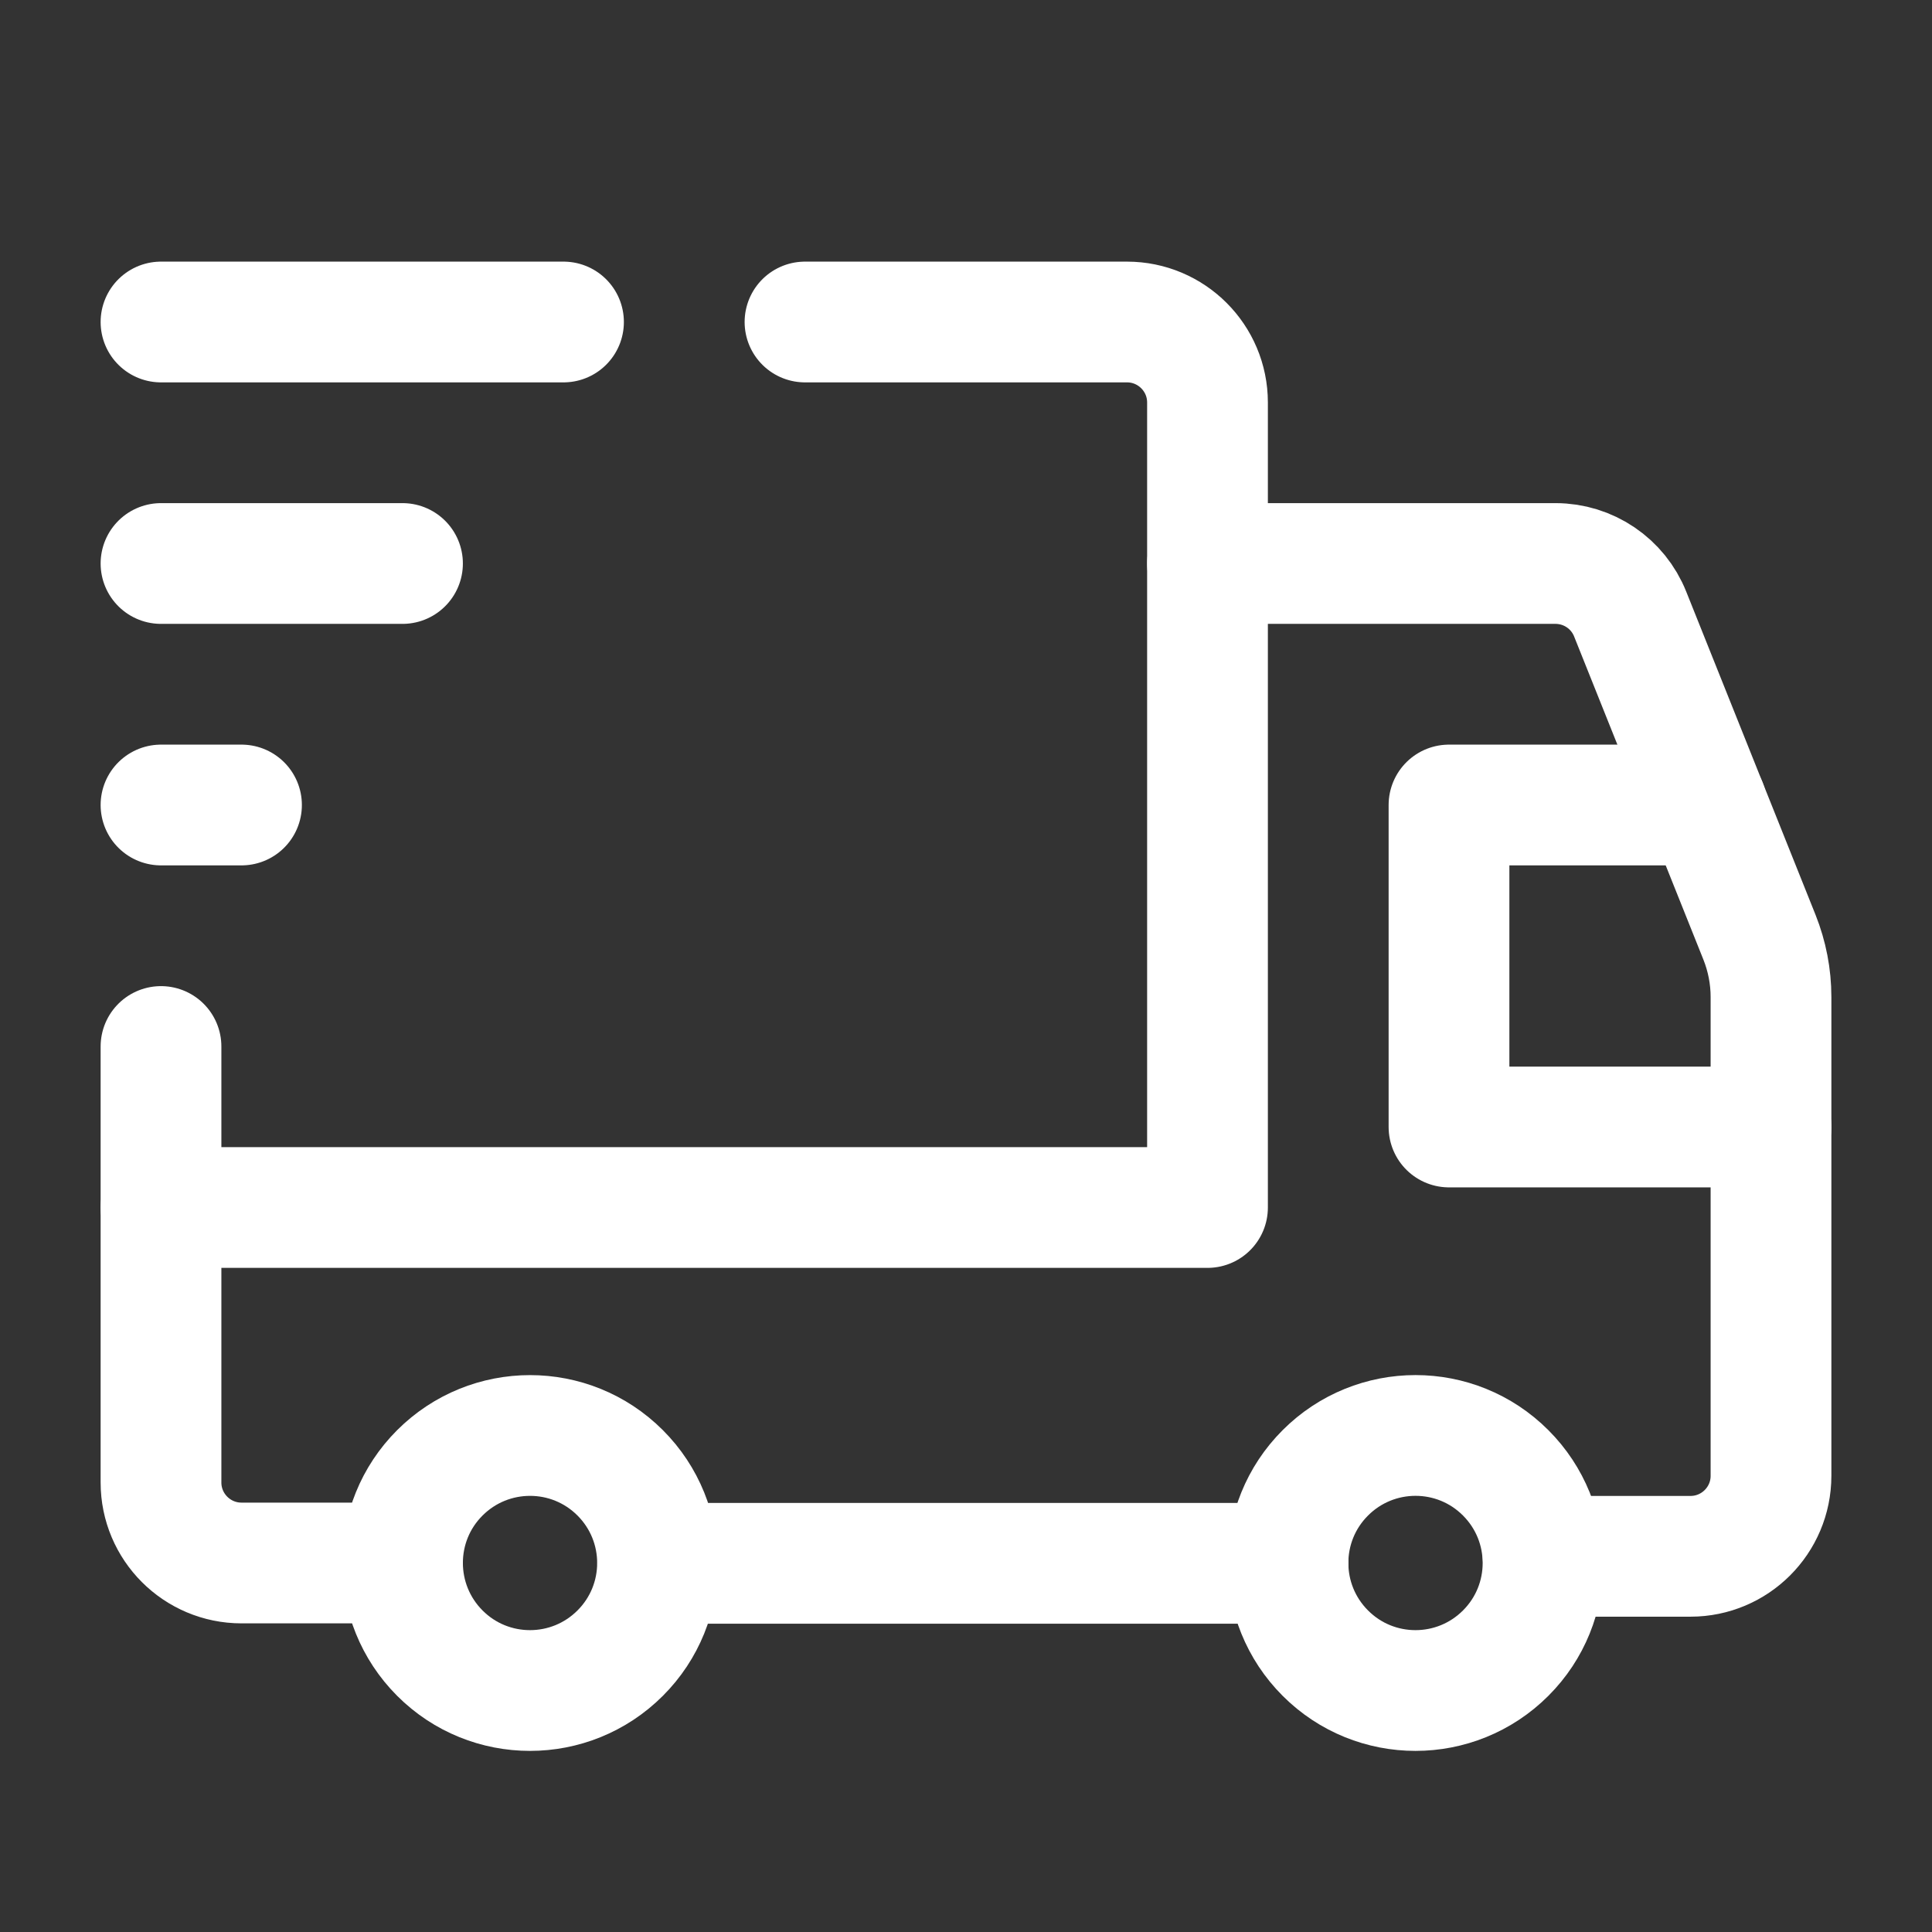
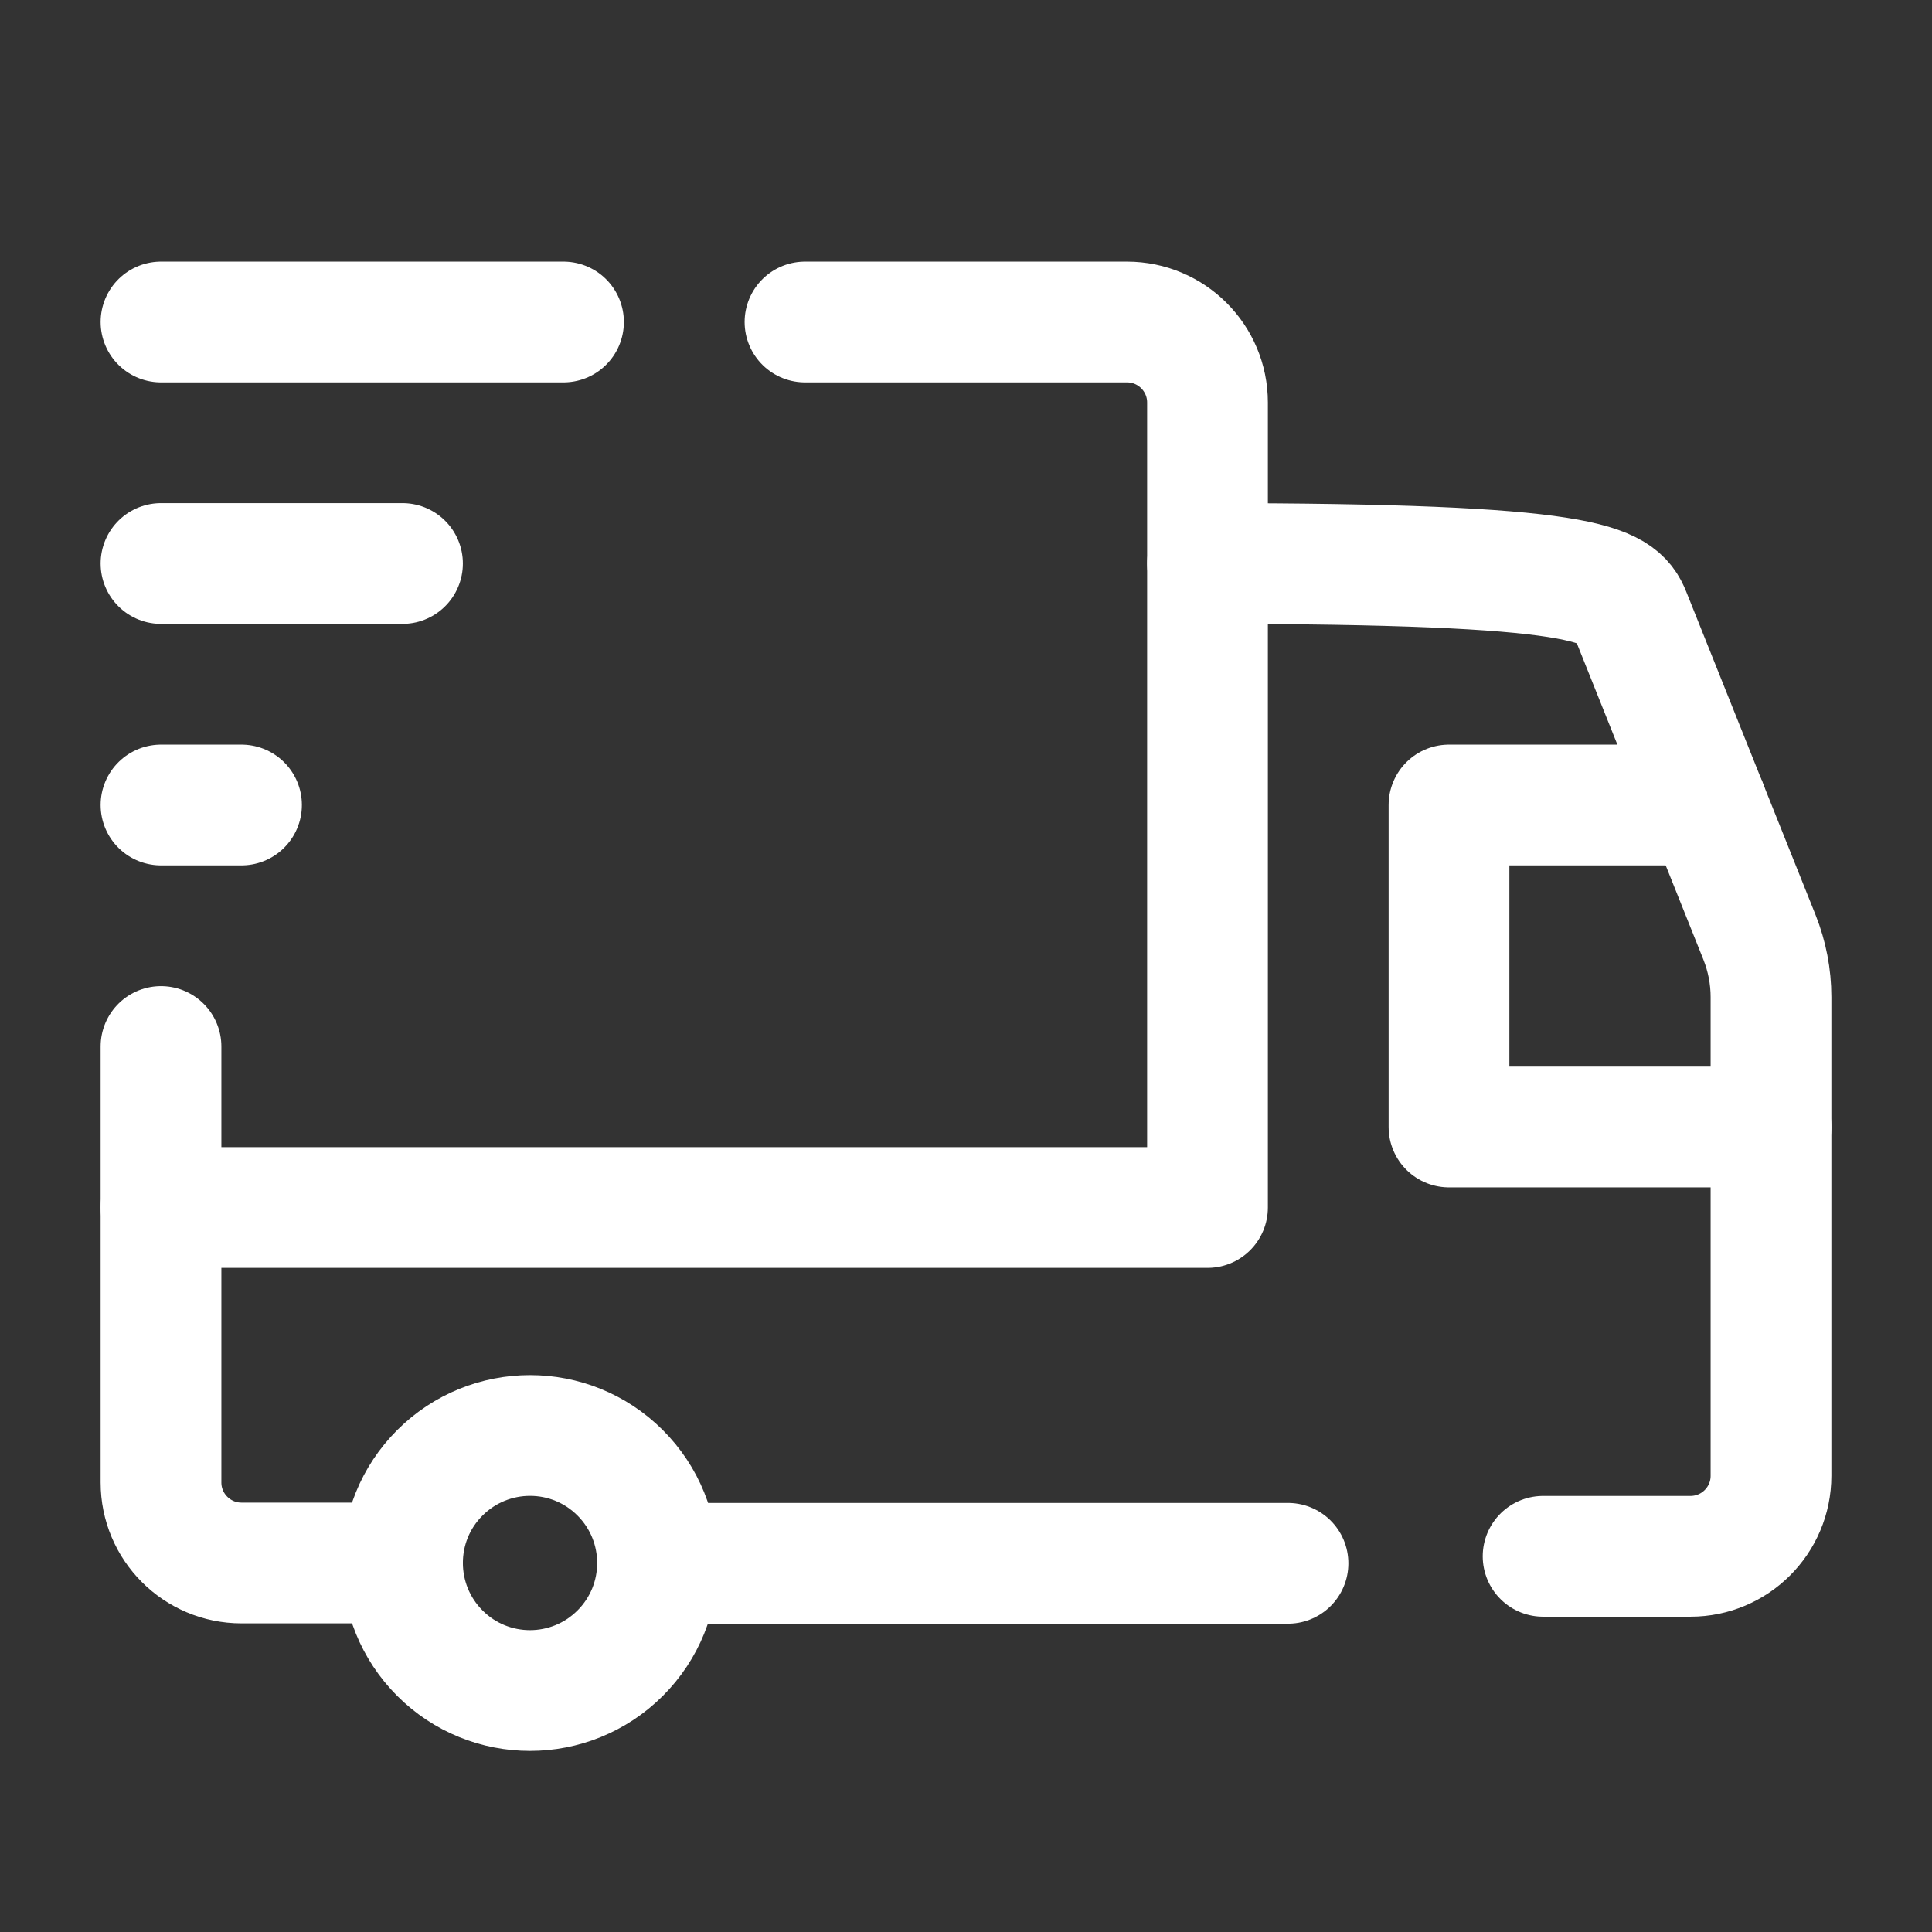
<svg xmlns="http://www.w3.org/2000/svg" width="24" height="24" viewBox="0 0 24 24" fill="none">
  <rect x="0" y="0" width="24" height="24" fill="#333333" stroke="none" />
-   <path d="M18.704 18.296C19.323 18.915 19.323 19.918 18.704 20.536C18.085 21.155 17.082 21.155 16.464 20.536C15.845 19.917 15.845 18.914 16.464 18.296C17.083 17.677 18.086 17.677 18.704 18.296" stroke="#ffffff" stroke-width="1.5" stroke-linecap="round" stroke-linejoin="round" />
  <path d="M7.704 18.296C8.323 18.915 8.323 19.918 7.704 20.536C7.085 21.155 6.082 21.155 5.464 20.536C4.846 19.917 4.845 18.914 5.464 18.296C6.083 17.678 7.085 17.677 7.704 18.296" stroke="#ffffff" stroke-width="1.5" stroke-linecap="round" stroke-linejoin="round" />
  <path d="M10 4H14C14.552 4 15 4.448 15 5V15H2" stroke="#ffffff" stroke-width="1.5" stroke-linecap="round" stroke-linejoin="round" />
  <path d="M5 19.416H3C2.448 19.416 2 18.968 2 18.416V13" stroke="#ffffff" stroke-width="1.5" stroke-linecap="round" stroke-linejoin="round" />
-   <path d="M15 7H19.323C19.732 7 20.1 7.249 20.251 7.629L21.857 11.643C21.951 11.879 22 12.131 22 12.385V18.333C22 18.885 21.552 19.333 21 19.333H19.169" stroke="#ffffff" stroke-width="1.5" stroke-linecap="round" stroke-linejoin="round" />
+   <path d="M15 7C19.732 7 20.1 7.249 20.251 7.629L21.857 11.643C21.951 11.879 22 12.131 22 12.385V18.333C22 18.885 21.552 19.333 21 19.333H19.169" stroke="#ffffff" stroke-width="1.5" stroke-linecap="round" stroke-linejoin="round" />
  <path d="M16 19.42H8.17" stroke="#ffffff" stroke-width="1.5" stroke-linecap="round" stroke-linejoin="round" />
  <path d="M22 14H18V10H21.2" stroke="#ffffff" stroke-width="1.5" stroke-linecap="round" stroke-linejoin="round" />
  <path d="M2 4H7" stroke="#ffffff" stroke-width="1.5" stroke-linecap="round" stroke-linejoin="round" />
  <path d="M2 7H5" stroke="#ffffff" stroke-width="1.5" stroke-linecap="round" stroke-linejoin="round" />
  <path d="M3 10H2" stroke="#ffffff" stroke-width="1.5" stroke-linecap="round" stroke-linejoin="round" />
</svg>